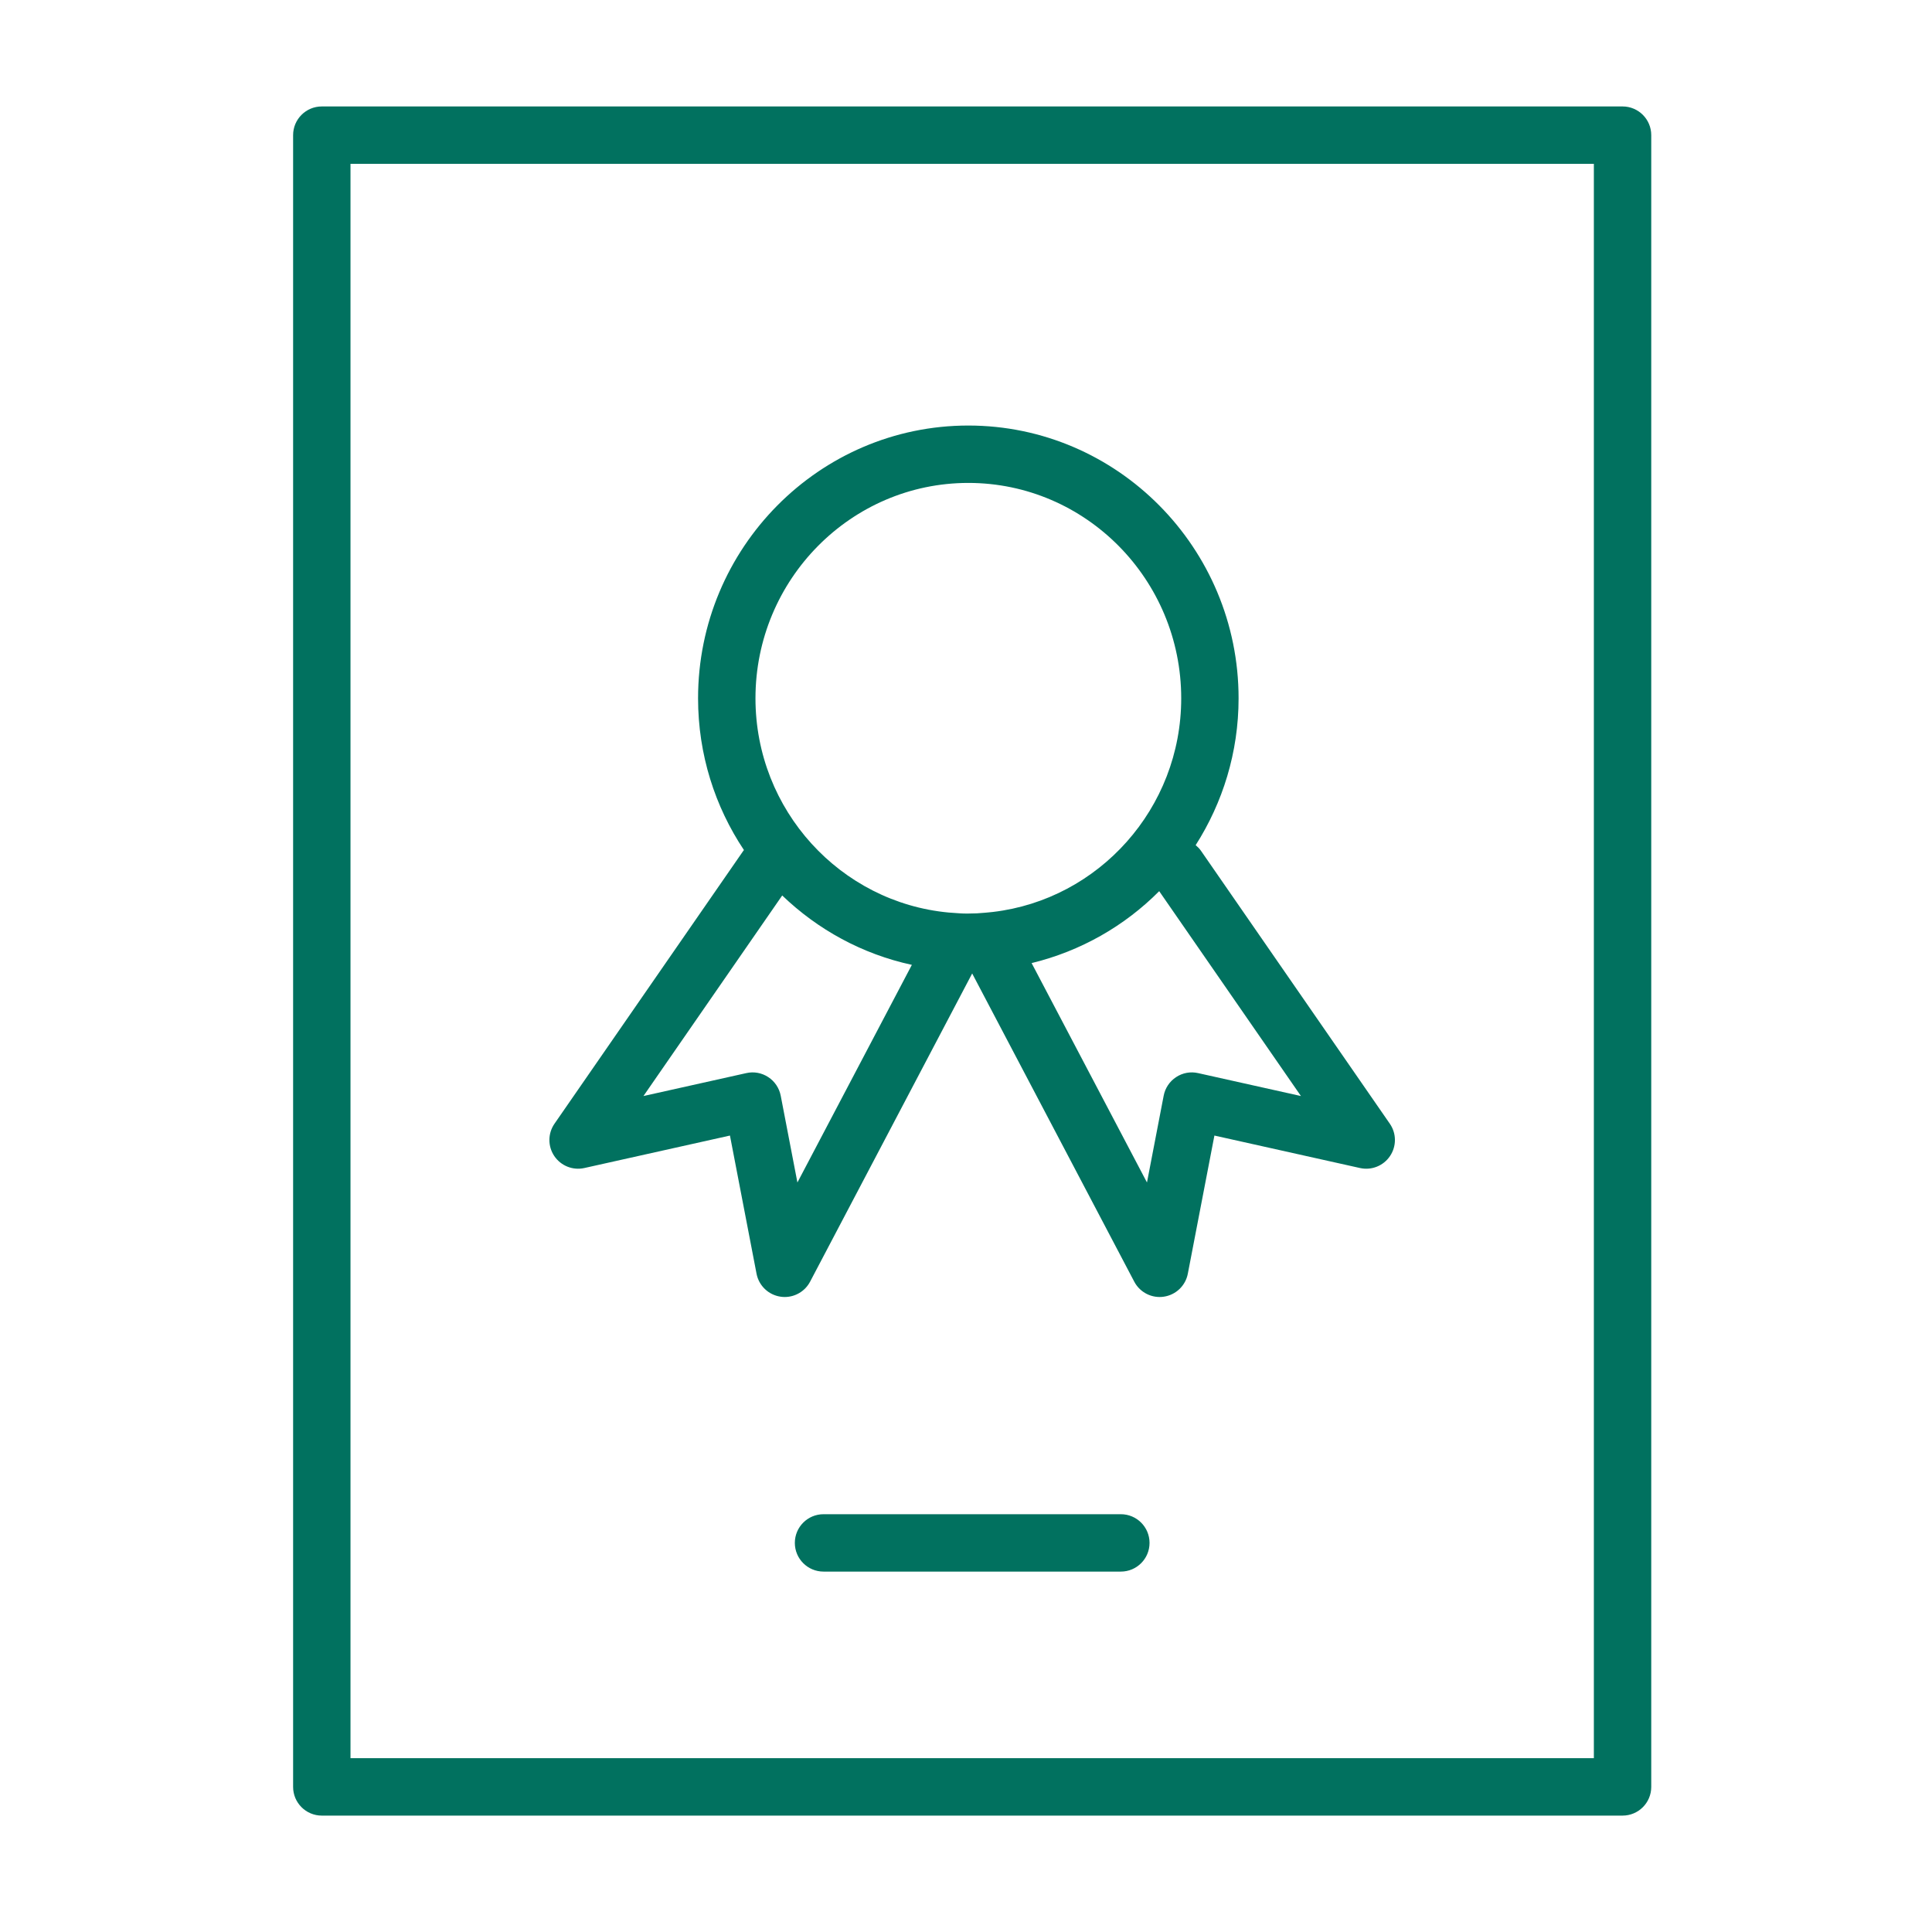
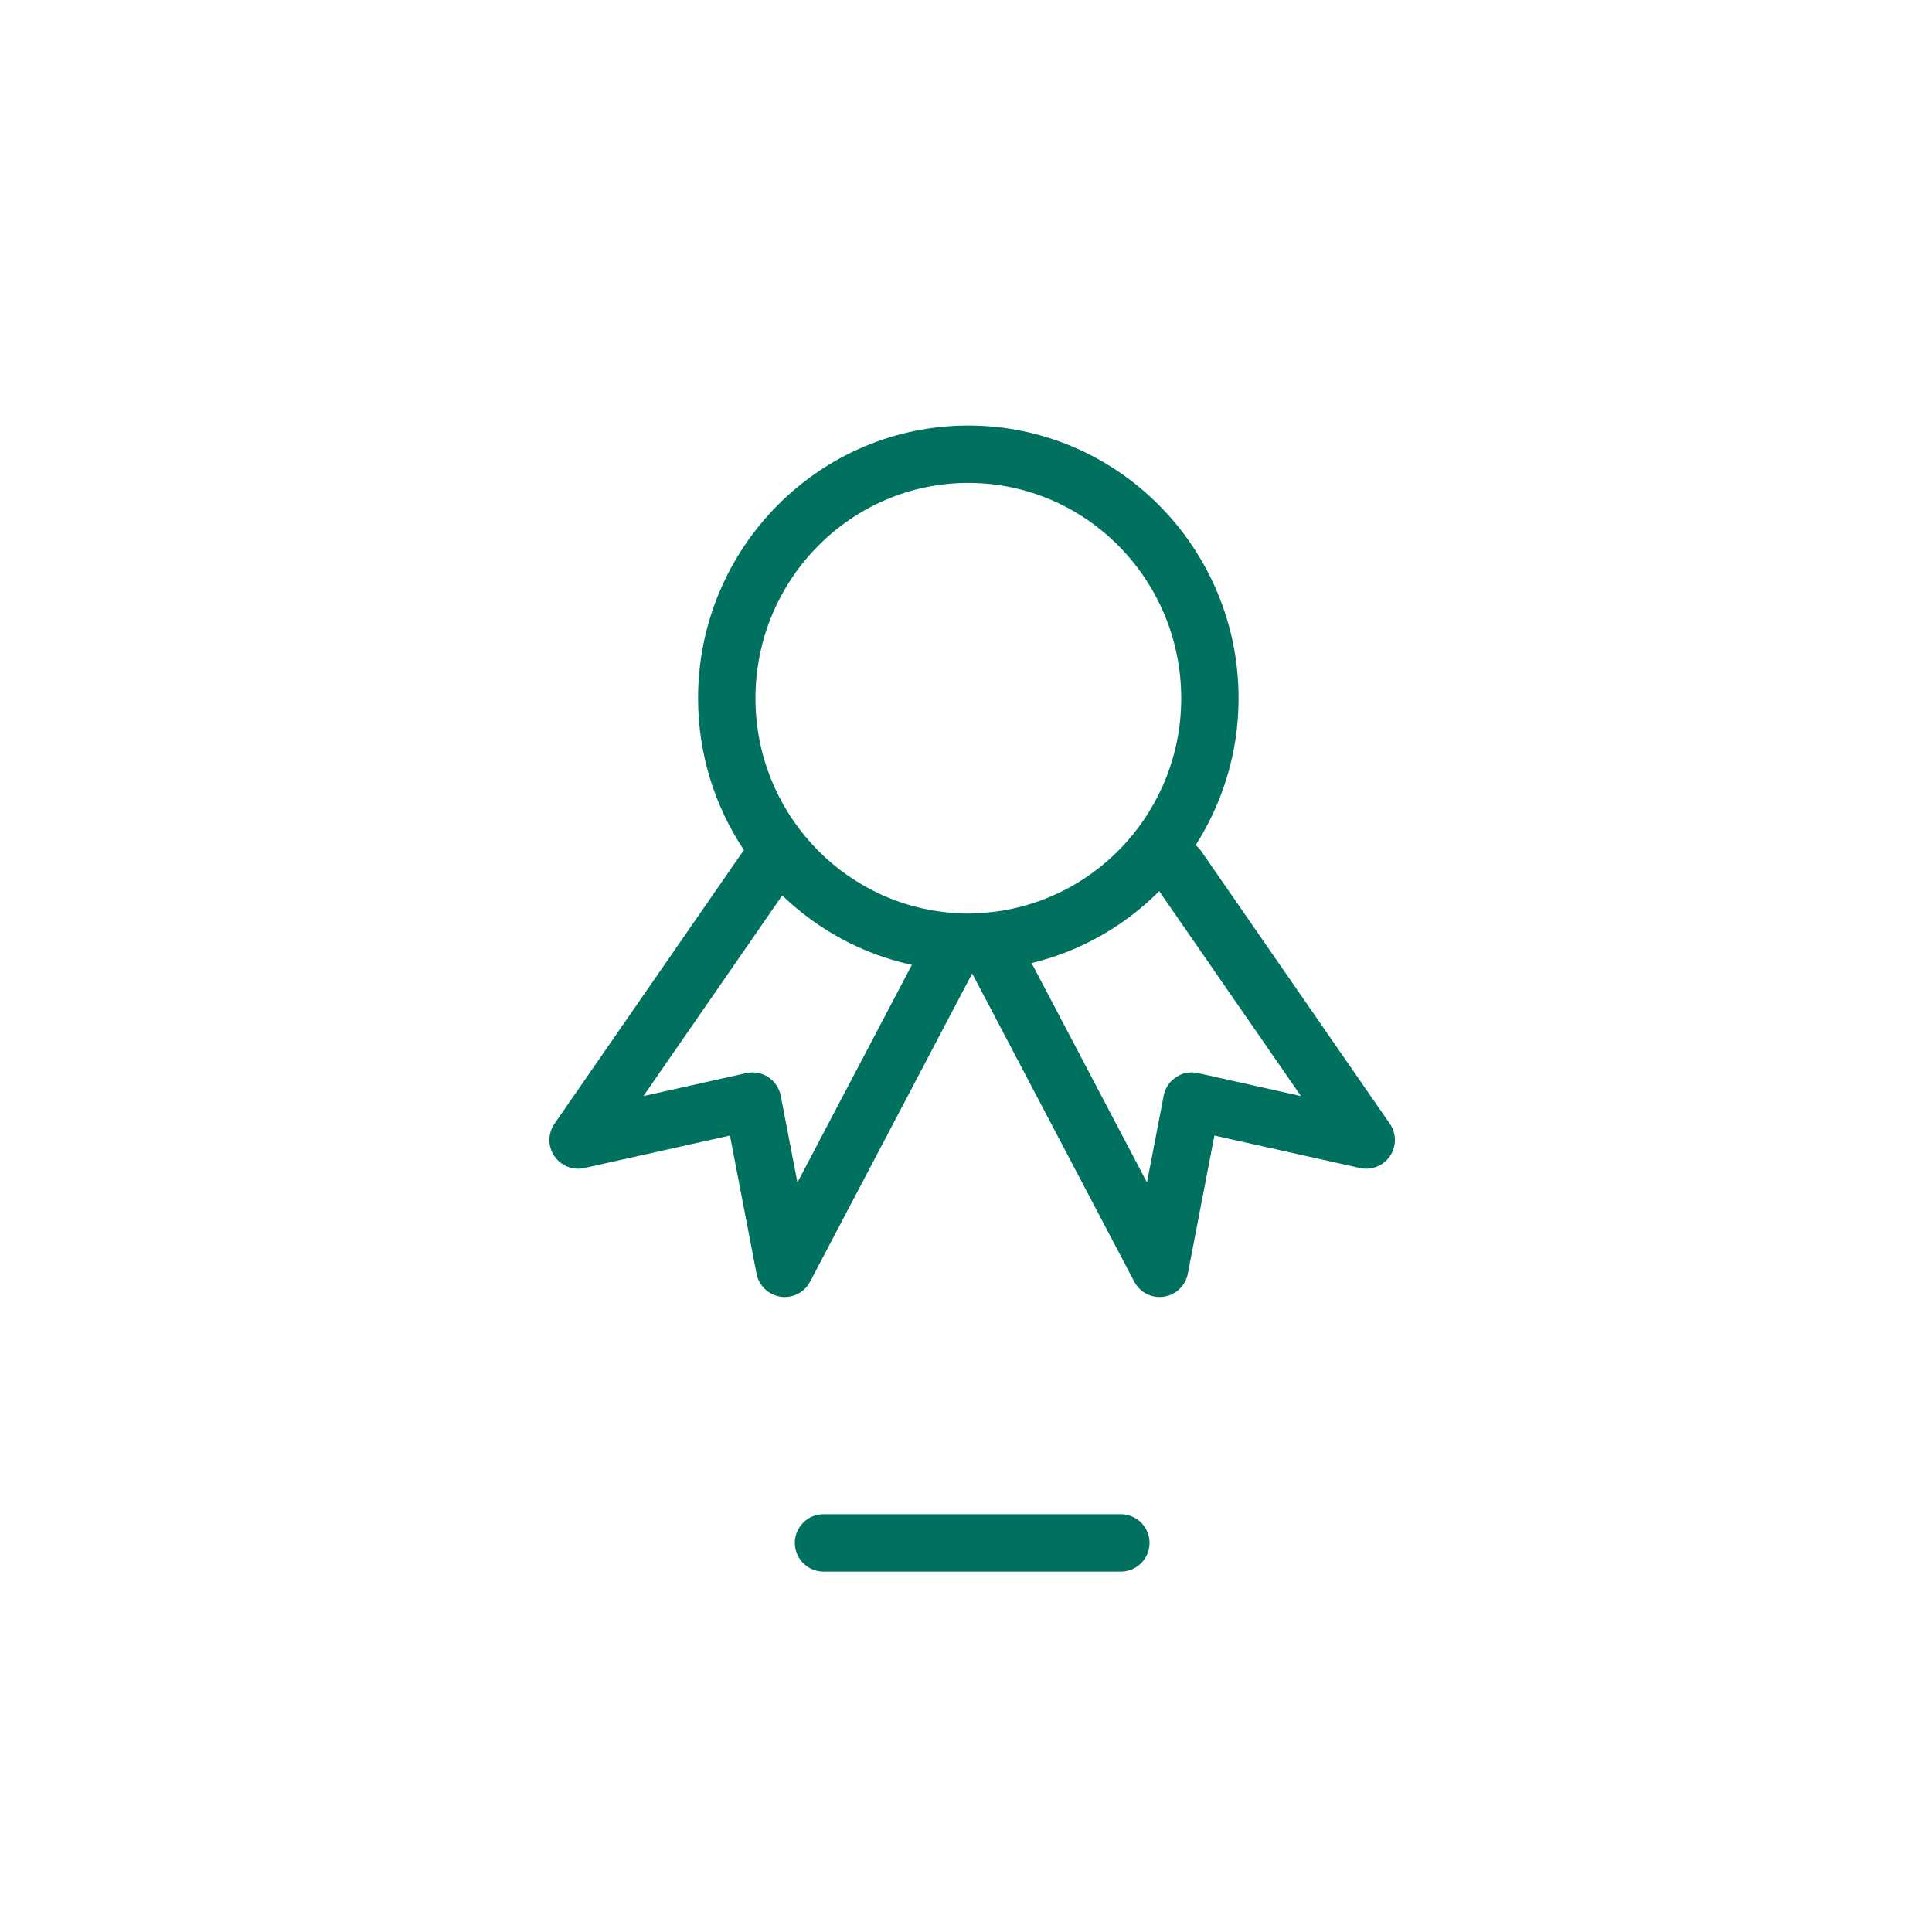
<svg xmlns="http://www.w3.org/2000/svg" width="101" height="101" viewBox="0 0 101 101" fill="none">
-   <path d="M84.823 5.565H16.823C15.994 5.565 15.323 6.237 15.323 7.065V93.415C15.323 94.243 15.994 94.915 16.823 94.915H84.823C85.652 94.915 86.323 94.243 86.323 93.415V7.065C86.323 6.237 85.652 5.565 84.823 5.565ZM83.323 91.914H18.323V8.564H83.323V91.914Z" fill="#01715F" />
  <path d="M30.55 61.061L38.16 59.364L39.55 66.587C39.671 67.213 40.173 67.694 40.803 67.787C40.877 67.799 40.95 67.804 41.023 67.804C41.574 67.804 42.088 67.5 42.35 67.002L50.823 50.89L59.296 67.002C59.558 67.5 60.072 67.804 60.623 67.804C60.696 67.804 60.769 67.799 60.843 67.787C61.473 67.694 61.976 67.213 62.096 66.587L63.486 59.364L71.096 61.061C71.699 61.196 72.322 60.948 72.667 60.435C73.012 59.922 73.008 59.251 72.656 58.744L62.786 44.48C62.706 44.364 62.609 44.269 62.506 44.183C63.92 41.964 64.75 39.333 64.75 36.506C64.75 28.643 58.412 22.246 50.621 22.246C42.831 22.246 36.493 28.642 36.493 36.506C36.493 39.441 37.378 42.17 38.892 44.44C38.881 44.454 38.868 44.465 38.858 44.48L28.988 58.744C28.636 59.252 28.632 59.923 28.977 60.435C29.323 60.948 29.947 61.196 30.55 61.061ZM68.01 57.298L62.633 56.099C62.235 56.009 61.822 56.085 61.484 56.309C61.145 56.531 60.91 56.881 60.834 57.28L59.961 61.817L53.93 50.348C56.493 49.725 58.792 48.409 60.6 46.588L68.01 57.298ZM50.622 25.246C56.759 25.246 61.751 30.297 61.751 36.506C61.751 42.266 57.438 47.021 51.912 47.674C51.744 47.689 51.642 47.705 51.497 47.715C51.355 47.725 51.225 47.736 51.071 47.747C50.925 47.753 50.78 47.757 50.633 47.757C50.447 47.762 50.299 47.756 50.135 47.744C49.946 47.73 49.776 47.72 49.592 47.705C43.938 47.177 39.494 42.359 39.494 36.506C39.494 30.297 44.487 25.246 50.622 25.246ZM40.892 46.813C42.747 48.596 45.074 49.88 47.67 50.44L41.687 61.817L40.814 57.28C40.737 56.882 40.502 56.531 40.164 56.309C39.825 56.085 39.409 56.009 39.015 56.099L33.638 57.298L40.892 46.813Z" fill="#01715F" />
  <path d="M58.595 79.159H43.052C42.223 79.159 41.552 79.831 41.552 80.659C41.552 81.487 42.223 82.159 43.052 82.159H58.595C59.424 82.159 60.095 81.487 60.095 80.659C60.095 79.831 59.424 79.159 58.595 79.159Z" fill="#01715F" />
</svg>